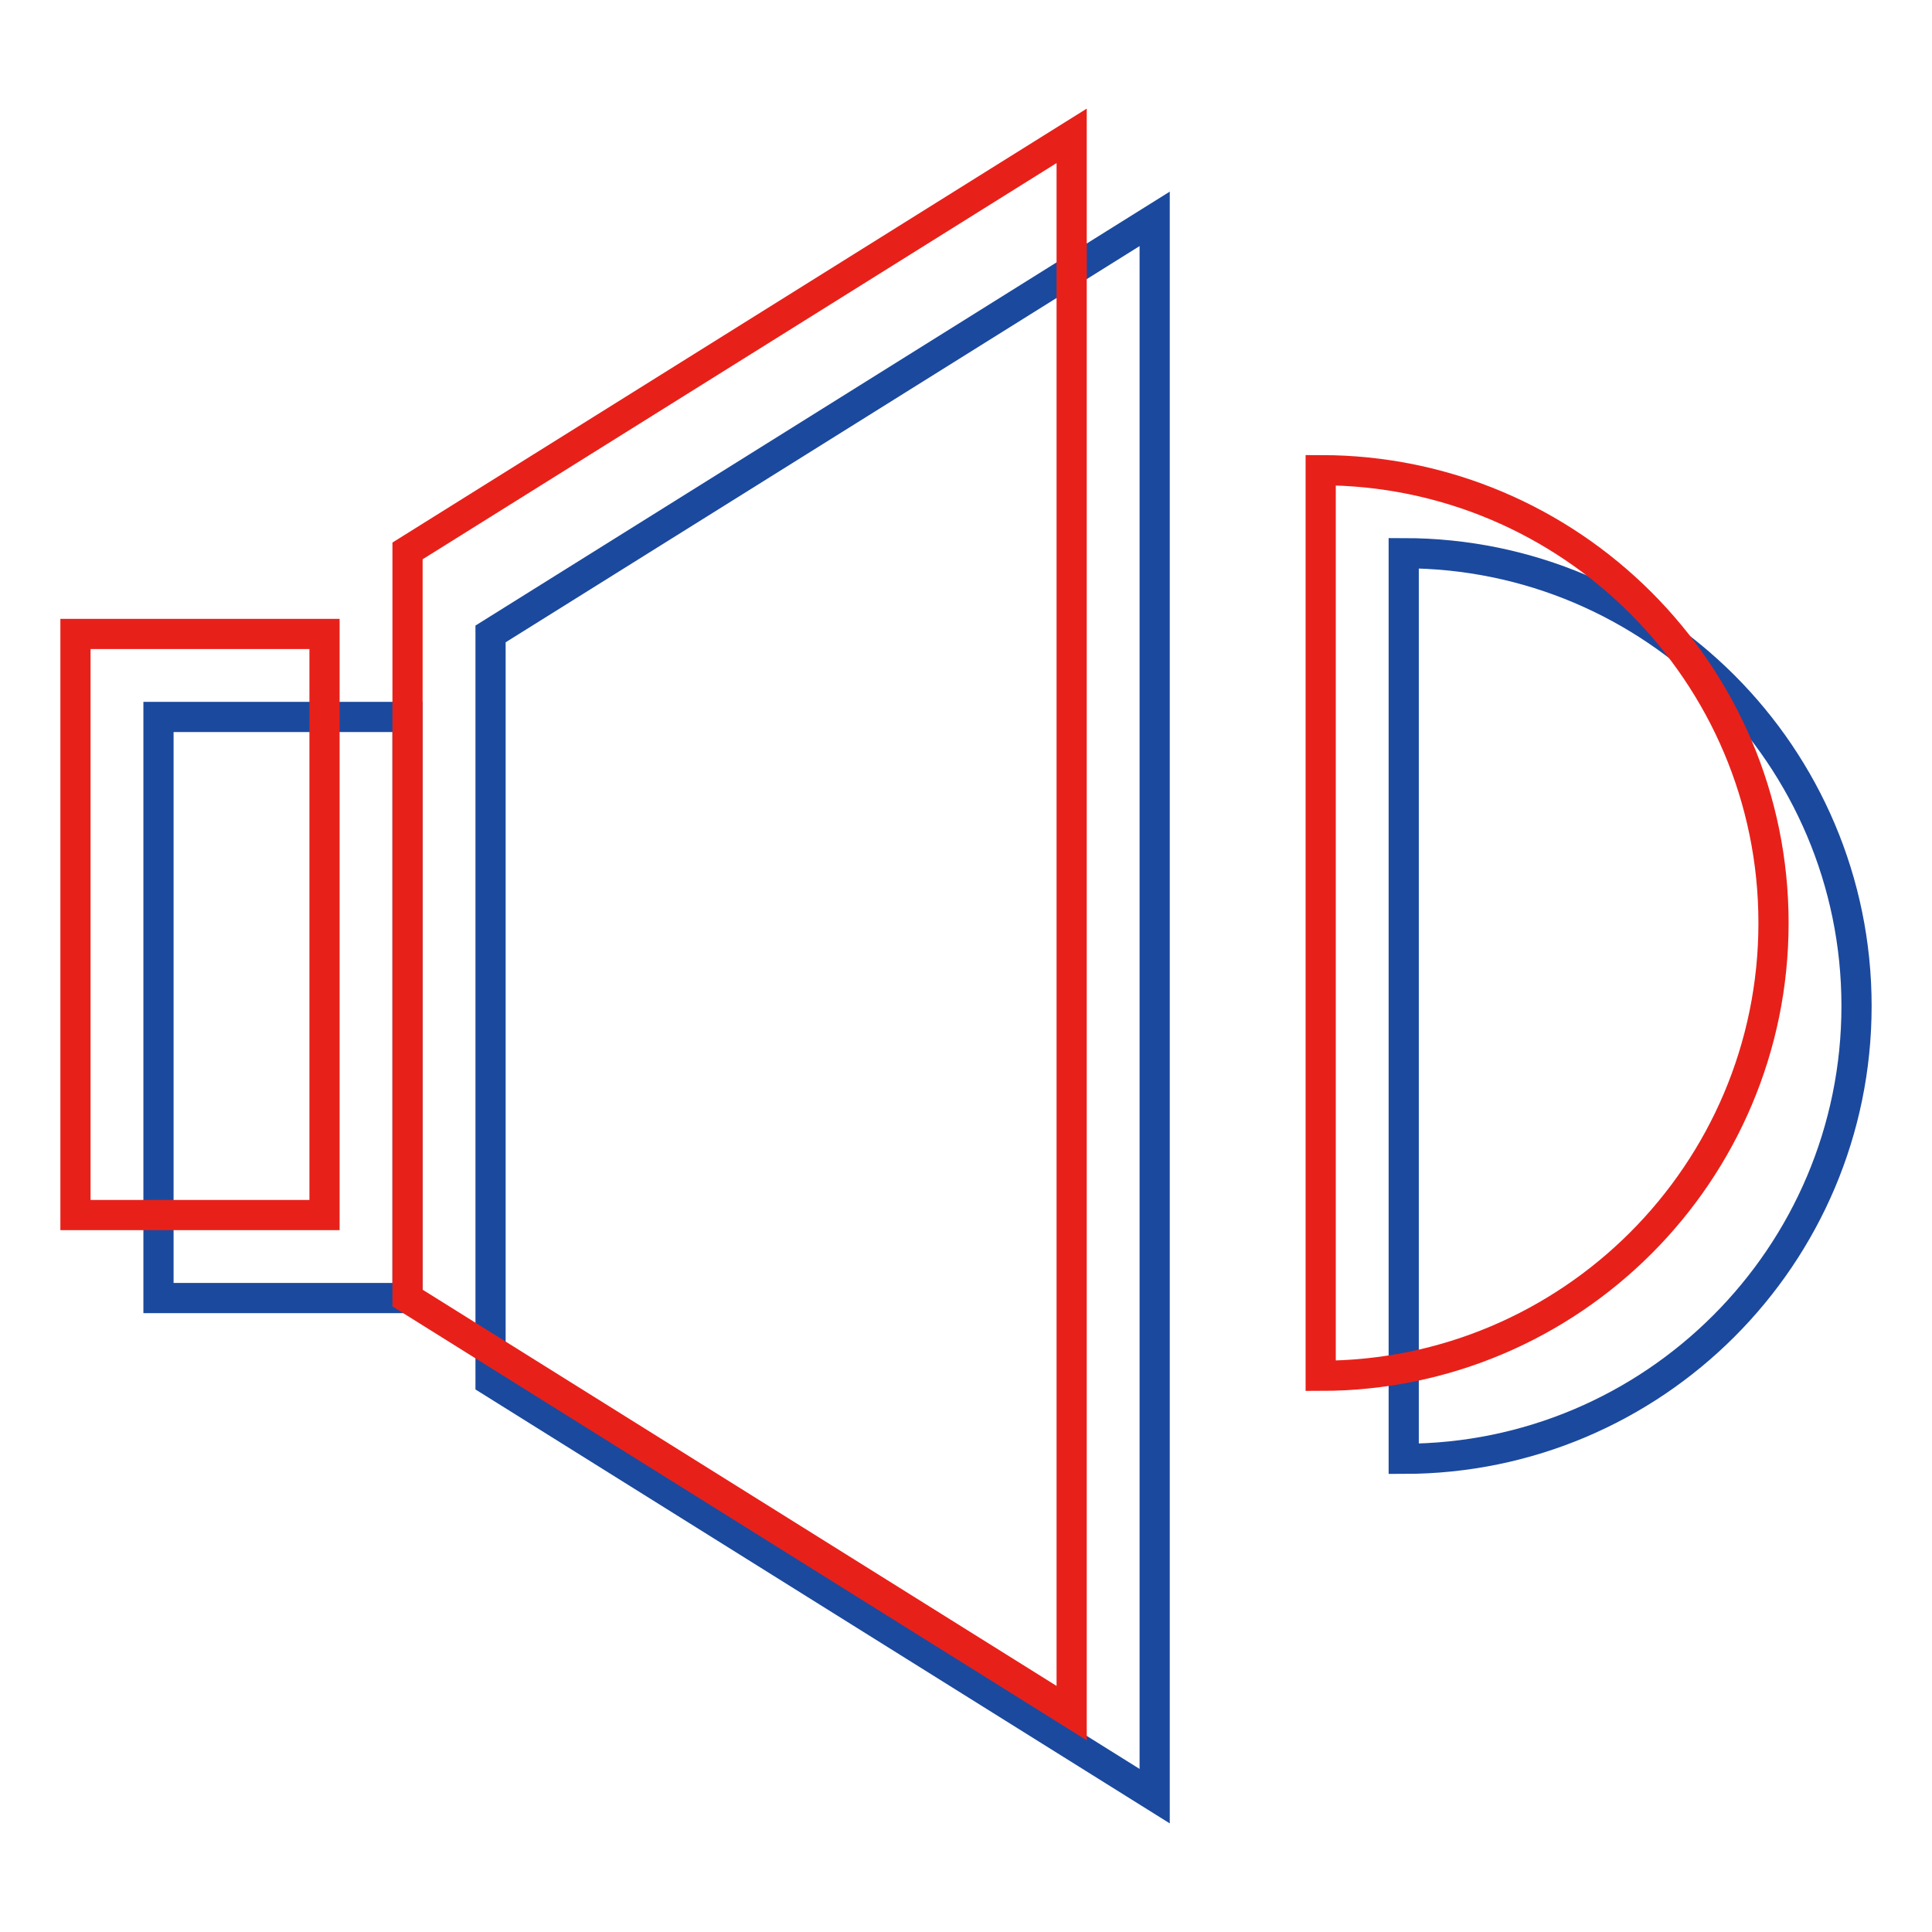
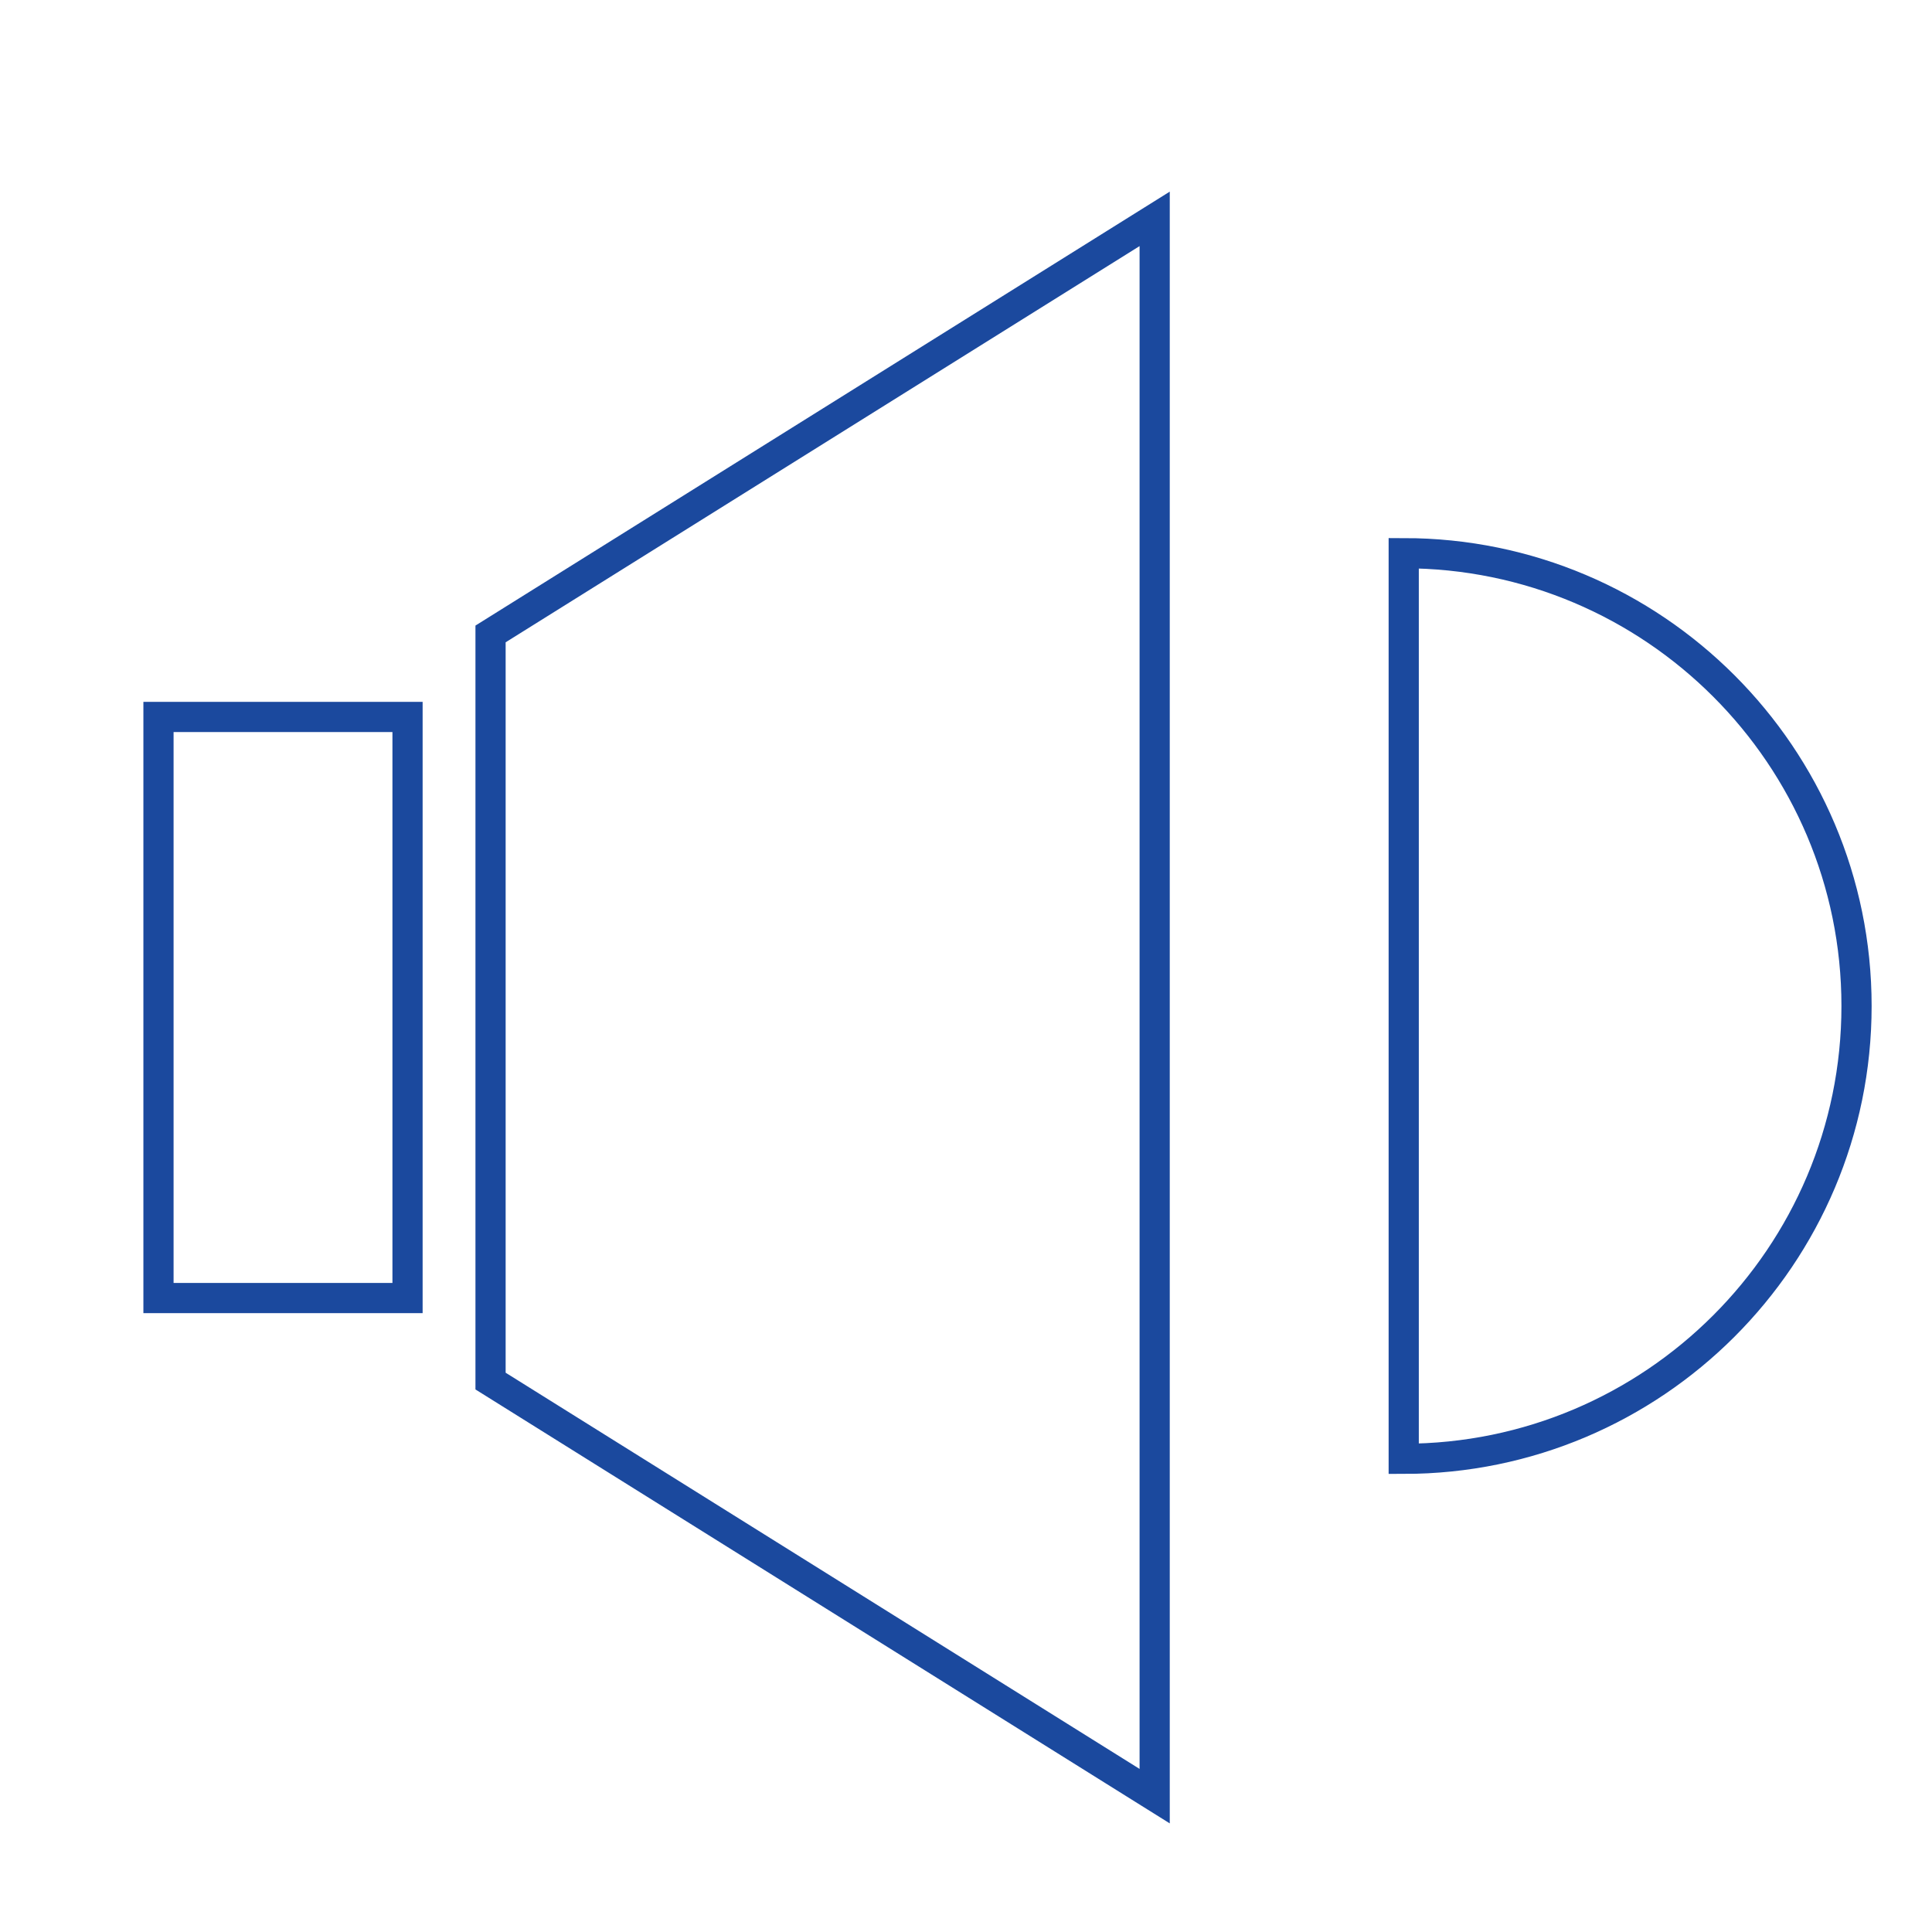
<svg xmlns="http://www.w3.org/2000/svg" version="1.1" x="0px" y="0px" viewBox="0 0 256 256" enable-background="new 0 0 256 256" xml:space="preserve">
  <g>
-     <path stroke-width="4" fill-opacity="0" stroke="#1b499e" d="M21,95h33v77H21V95z M153,238l-88-55V84l88-55V238z M186,73.3v120c33.1,0,60-26.9,60-60 C246,100.2,219.1,73.3,186,73.3z" />
-     <path stroke-width="4" fill-opacity="0" stroke="#e7211a" d="M10,84h33v77H10V84z M142,227l-88-55V73l88-55V227z M175,62.3v120c33.1,0,60-26.9,60-60 C235,89.2,208.1,62.3,175,62.3z" />
+     <path stroke-width="4" fill-opacity="0" stroke="#1b499e" d="M21,95h33v77H21V95z M153,238l-88-55V84l88-55z M186,73.3v120c33.1,0,60-26.9,60-60 C246,100.2,219.1,73.3,186,73.3z" />
  </g>
</svg>